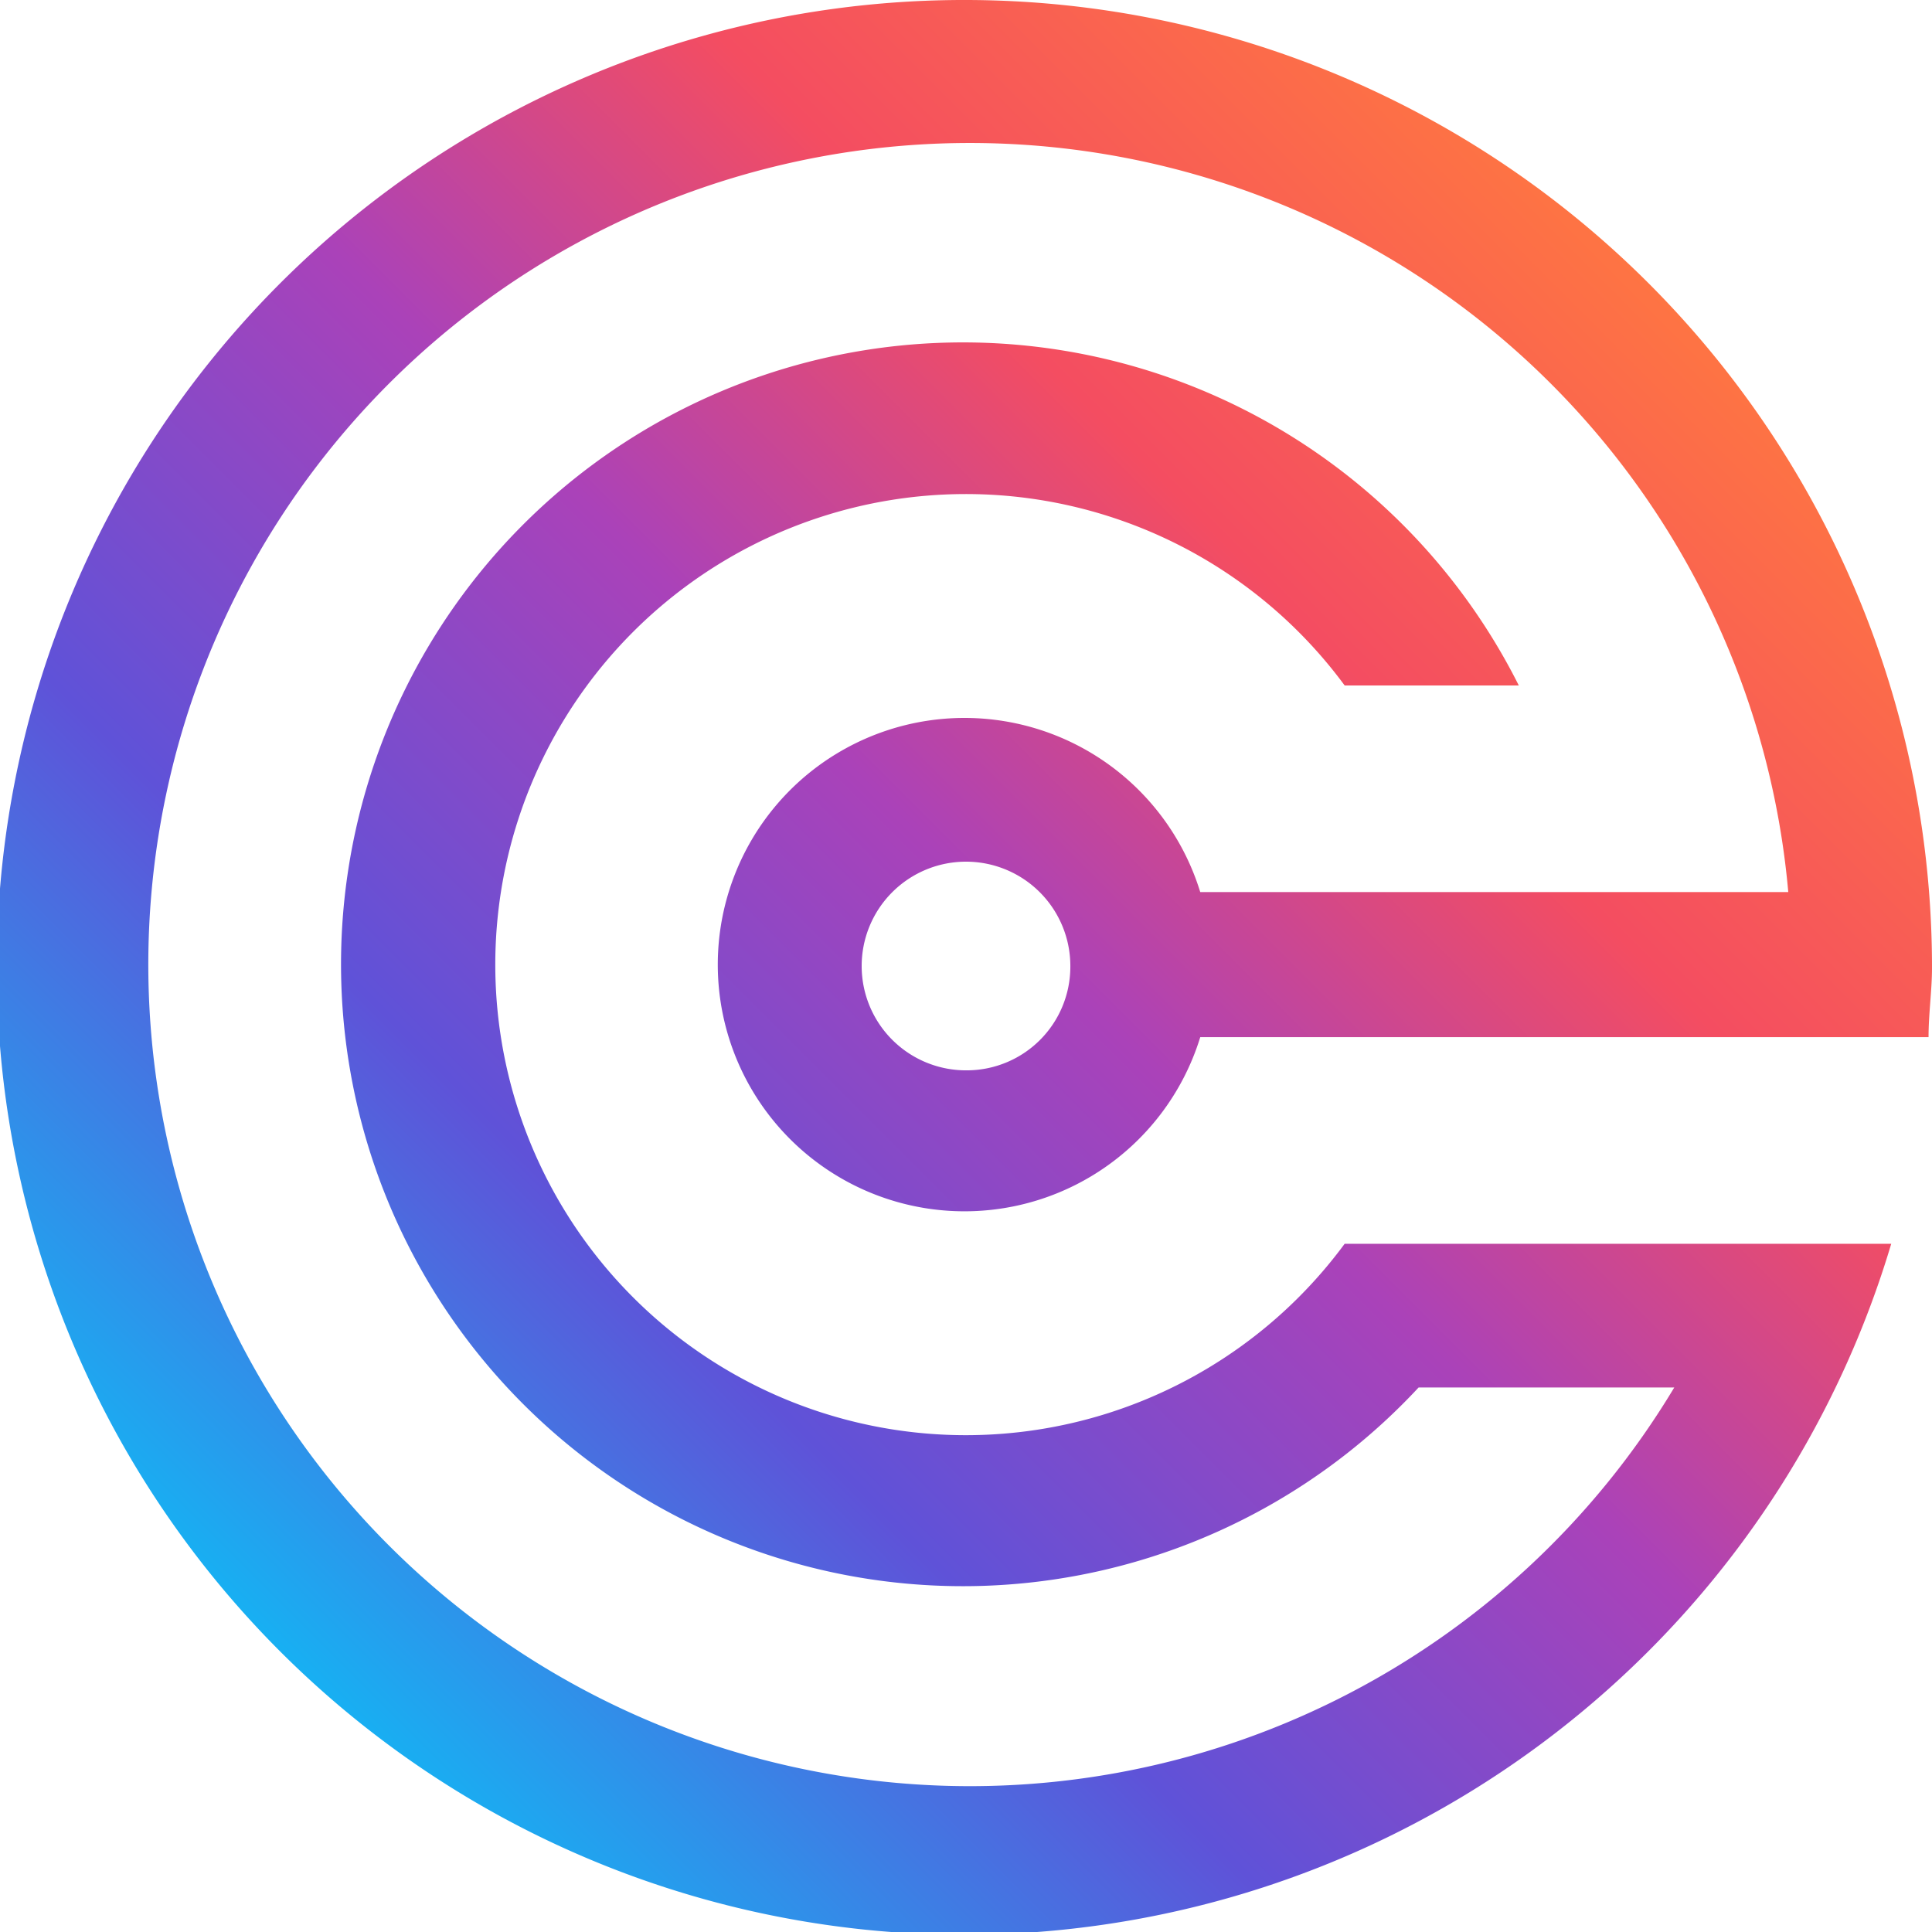
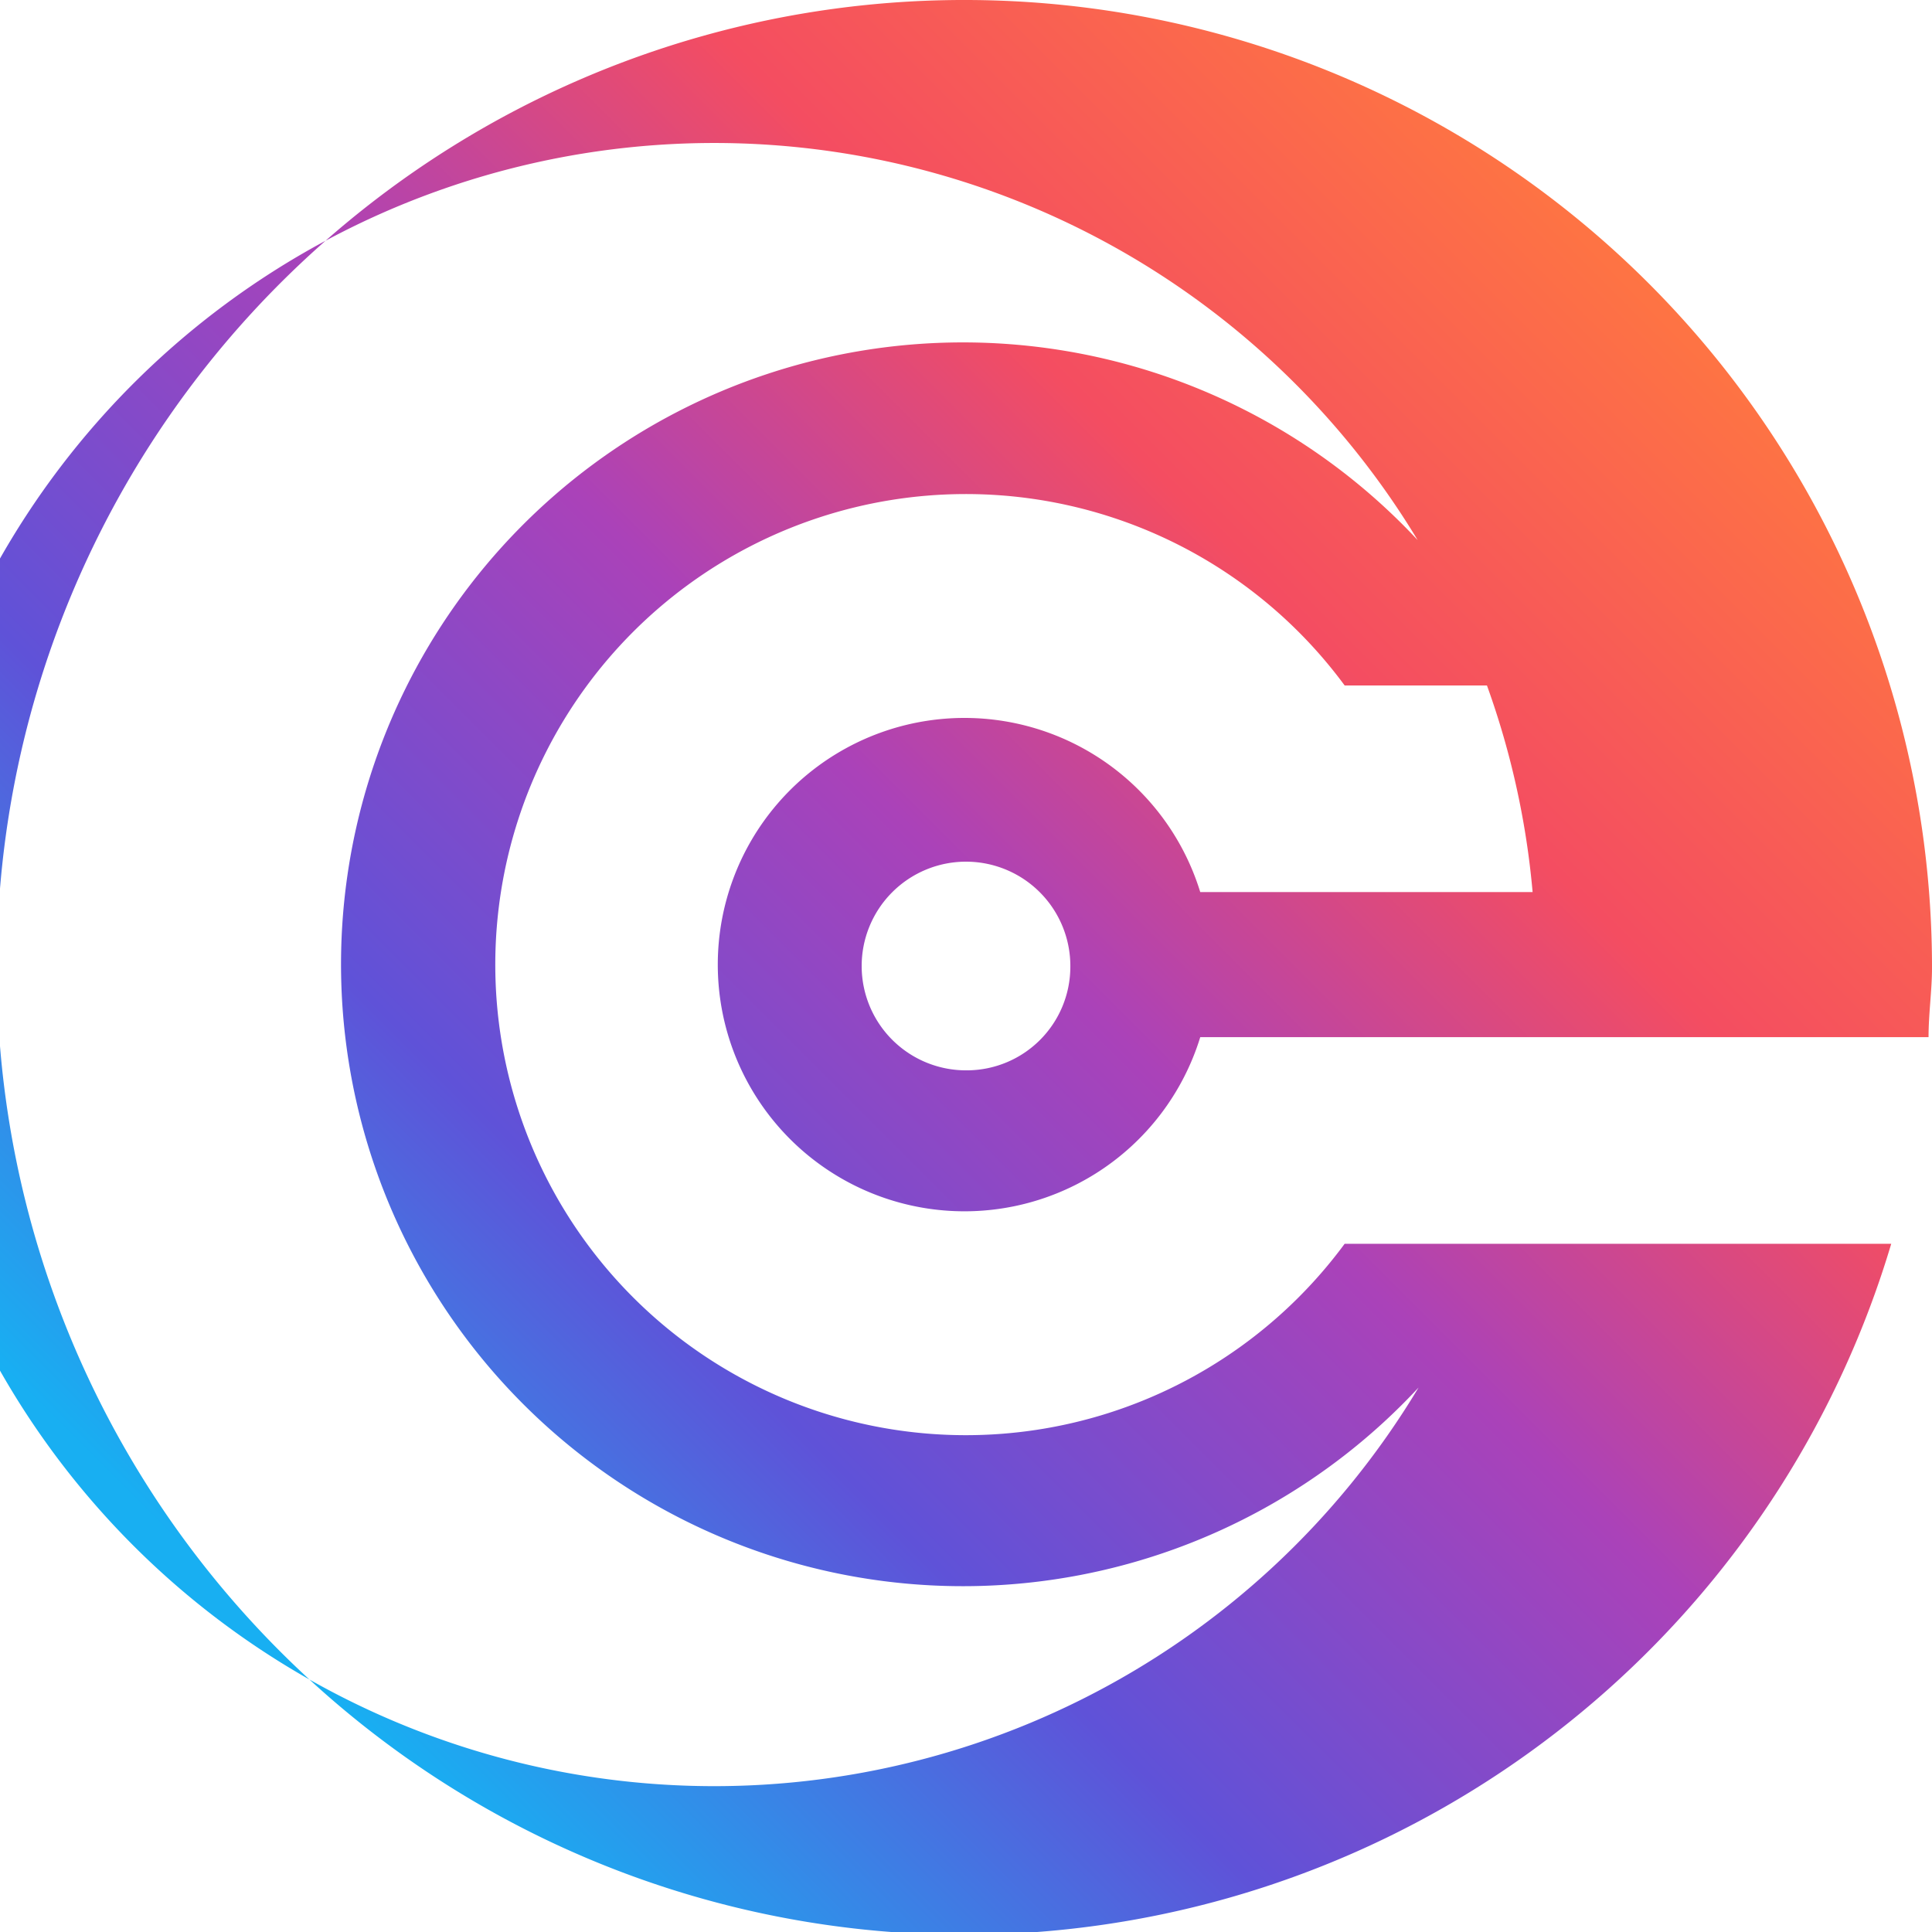
<svg xmlns="http://www.w3.org/2000/svg" viewBox="0 0 27.96 27.96">
  <defs>
    <style>.cls-1{fill:url(#Безымянный_градиент_16);}</style>
    <linearGradient id="Безымянный_градиент_16" x1="4.09" y1="23.86" x2="23.86" y2="4.09" gradientUnits="userSpaceOnUse">
      <stop offset="0" stop-color="#18aff2" />
      <stop offset="0.27" stop-color="#5f52d8" />
      <stop offset="0.53" stop-color="#aa42b9" />
      <stop offset="0.75" stop-color="#f44d61" />
      <stop offset="1" stop-color="#fe7443" />
    </linearGradient>
  </defs>
  <g id="Слой_2" data-name="Слой 2">
    <g id="Слой_1-2" data-name="Слой 1">
-       <path class="cls-1" d="M14,0A14,14,0,1,0,27.37,18H19.46a6.81,6.81,0,1,1,0-8.08h2.52a9,9,0,1,0-1.45,10.16h3.7a11.89,11.89,0,1,1,1.65-7.17H17.37a3.57,3.57,0,1,0,0,2.1H27.91c0-.34.05-.68.05-1A14,14,0,0,0,14,0Zm0,15.49A1.51,1.51,0,1,1,15.49,14,1.5,1.5,0,0,1,14,15.49Z" />
+       <path class="cls-1" d="M14,0A14,14,0,1,0,27.37,18H19.46a6.81,6.81,0,1,1,0-8.08h2.52a9,9,0,1,0-1.45,10.16a11.89,11.89,0,1,1,1.65-7.17H17.37a3.57,3.57,0,1,0,0,2.1H27.91c0-.34.05-.68.05-1A14,14,0,0,0,14,0Zm0,15.49A1.51,1.51,0,1,1,15.49,14,1.5,1.5,0,0,1,14,15.49Z" />
    </g>
  </g>
</svg>